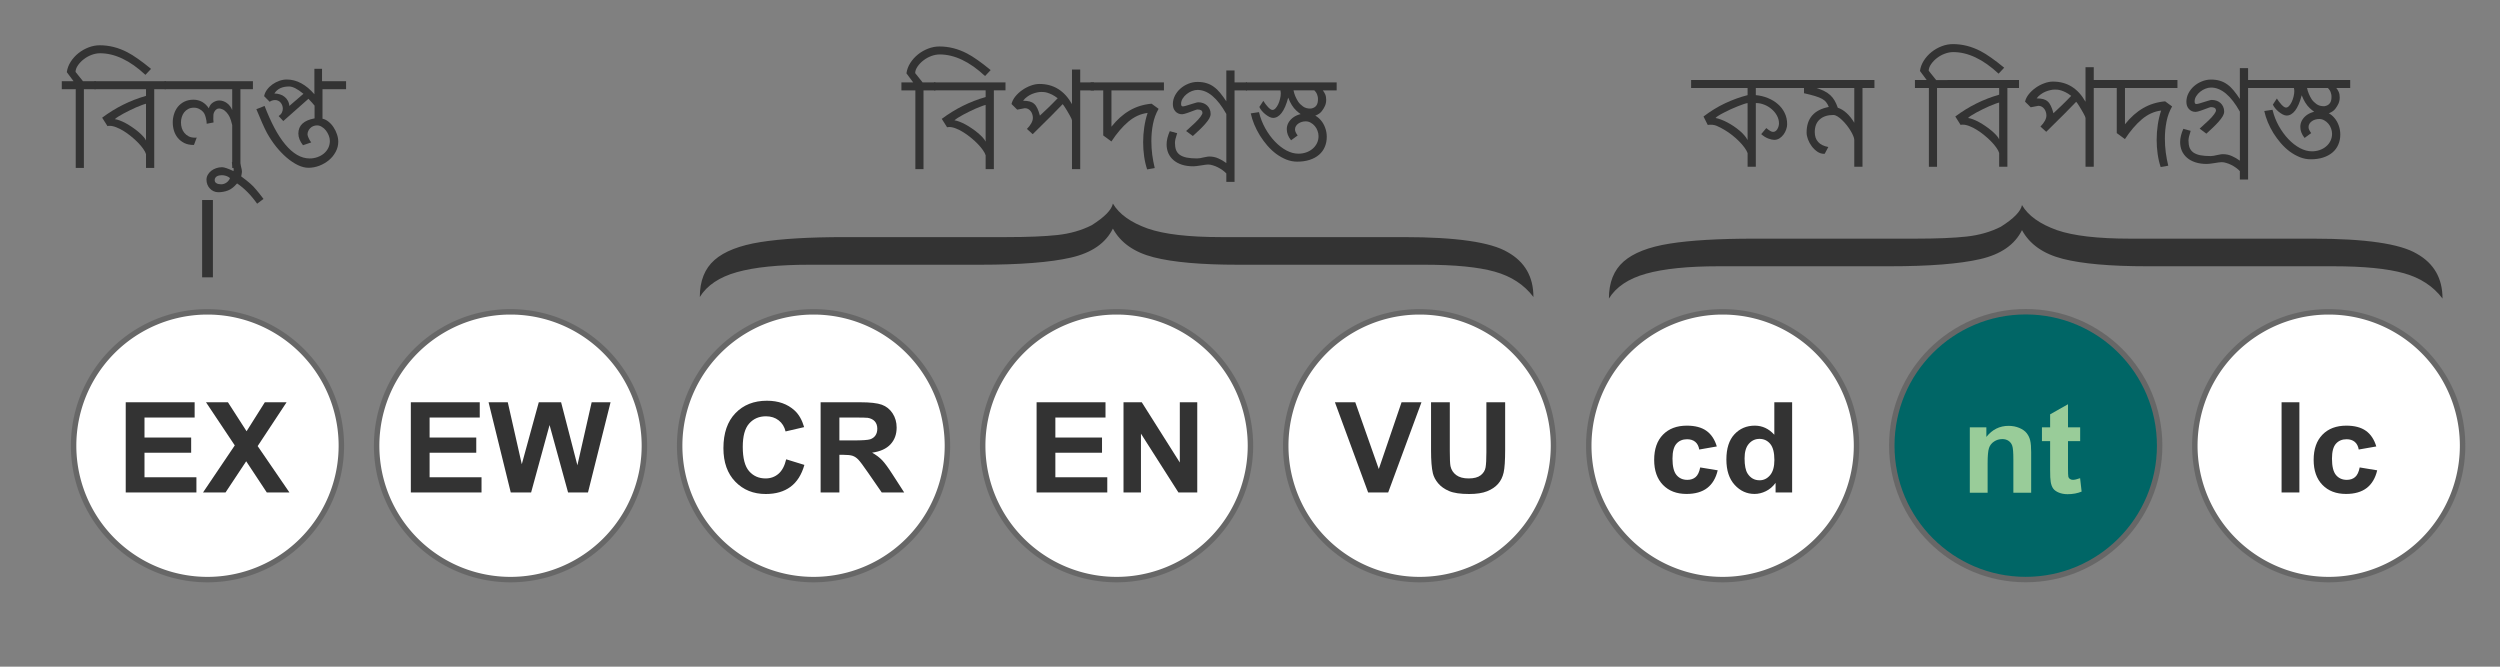
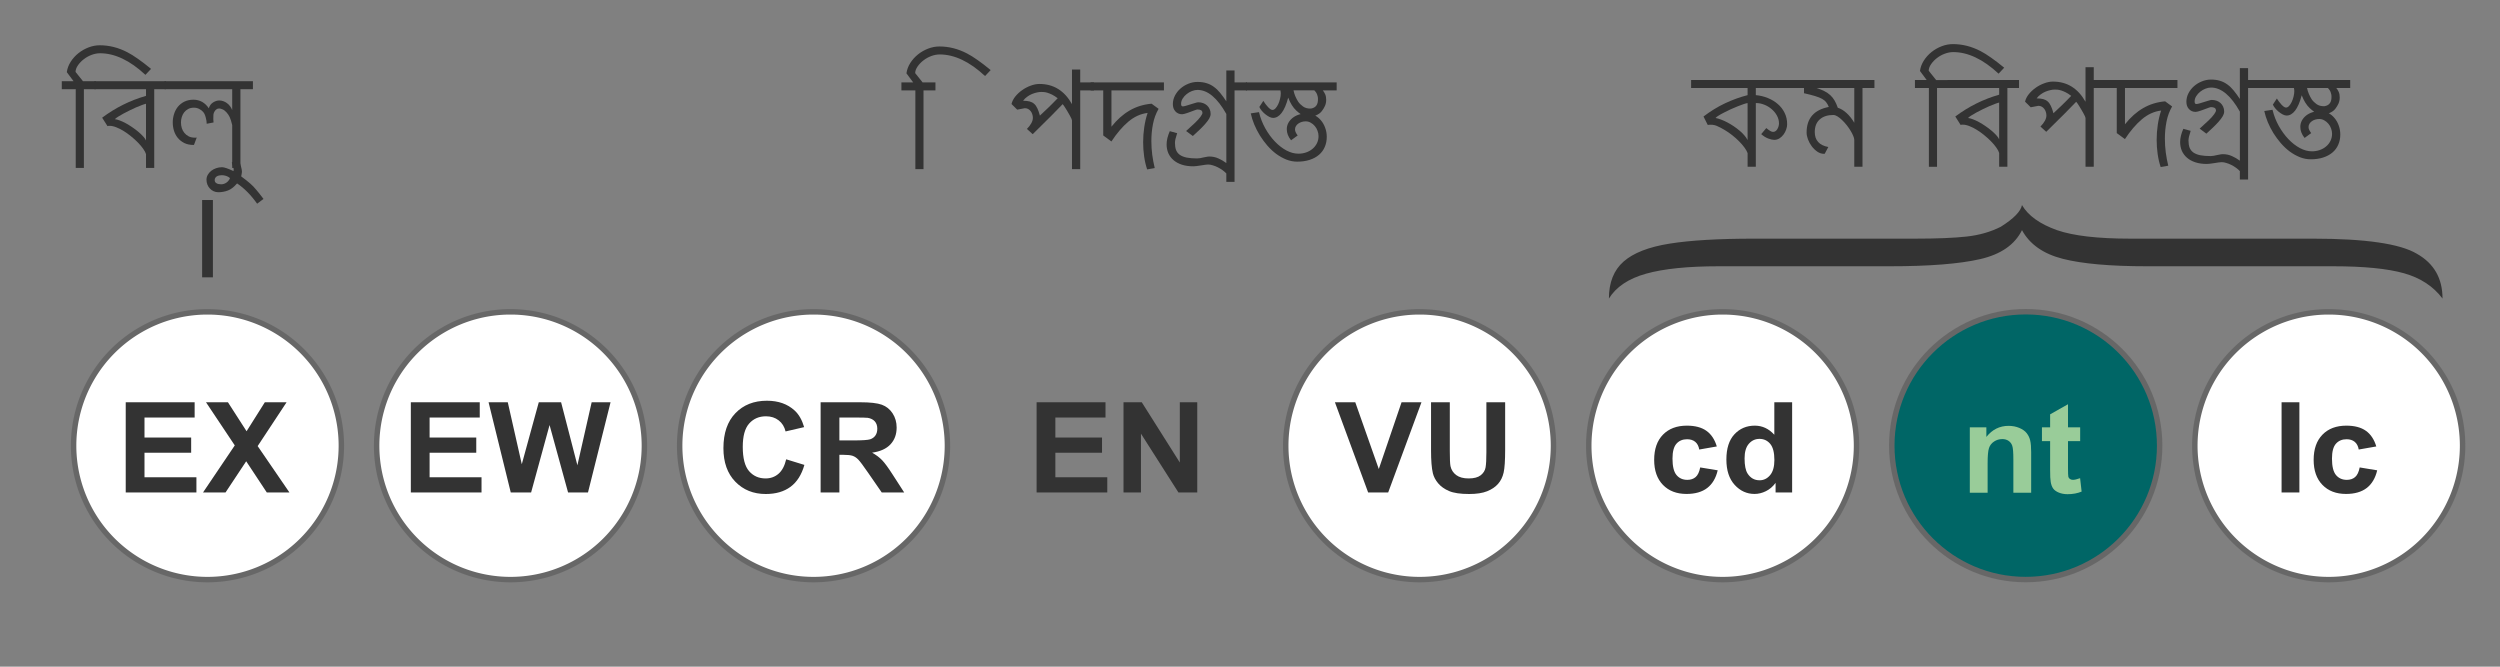
<svg xmlns="http://www.w3.org/2000/svg" xmlns:ns1="http://www.inkscape.org/namespaces/inkscape" xmlns:ns2="http://sodipodi.sourceforge.net/DTD/sodipodi-0.dtd" version="1.0" width="240" height="64" id="svg6218" ns1:version="0.91 r13725" ns2:docname="Status_iucn2.3_NT bn.svg">
  <rect width="100%" height="100%" fill="#808080" stroke="none" />
  <ns2:namedview pagecolor="#ffffff" bordercolor="#666666" borderopacity="1" objecttolerance="10" gridtolerance="10" guidetolerance="10" ns1:pageopacity="0" ns1:pageshadow="2" ns1:window-width="1600" ns1:window-height="837" id="namedview3563" showgrid="false" ns1:zoom="3.2426758" ns1:cx="120" ns1:cy="31.845806" ns1:window-x="-8" ns1:window-y="-8" ns1:window-maximized="1" ns1:current-layer="svg6218" />
  <defs id="defs6220" />
  <g id="layer1">
    <g transform="translate(-0.428,1.354)" id="g4888">
      <path d="M 26 -23.5 A 14 14 0 1 1  -2,-23.5 A 14 14 0 1 1  26 -23.5 z" transform="matrix(0.918,0,0,0.918,38.421,63.008)" style="color:black;fill:white;fill-opacity:1;fill-rule:nonzero;stroke:#676767;stroke-width:0.57;stroke-linecap:round;stroke-linejoin:miter;marker:none;marker-start:none;marker-mid:none;marker-end:none;stroke-miterlimit:4;stroke-dasharray:none;stroke-dashoffset:0;stroke-opacity:1;visibility:visible;display:inline;overflow:visible" id="path13406" />
      <path d="M 39.279,46.622 L 39.279,37.831 L 45.797,37.831 L 45.797,39.318 L 41.054,39.318 L 41.054,41.267 L 45.467,41.267 L 45.467,42.748 L 41.054,42.748 L 41.054,45.141 L 45.965,45.141 L 45.965,46.622 L 39.279,46.622 z M 48.73,46.622 L 46.631,37.831 L 48.448,37.831 L 49.773,43.87 L 51.38,37.831 L 53.491,37.831 L 55.032,43.972 L 56.382,37.831 L 58.169,37.831 L 56.034,46.622 L 54.151,46.622 L 52.4,40.05 L 50.655,46.622 L 48.73,46.622 z " transform="scale(1.015,0.985)" style="font-size:12.281px;font-style:normal;font-variant:normal;font-weight:bold;font-stretch:normal;text-align:center;line-height:125%;writing-mode:lr-tb;text-anchor:middle;fill:#333;fill-opacity:1;stroke:none;stroke-width:1px;stroke-linecap:butt;stroke-linejoin:miter;stroke-opacity:1;display:inline;font-family:FreeSans" id="text13438" />
      <path d="M 26 -23.5 A 14 14 0 1 1  -2,-23.5 A 14 14 0 1 1  26 -23.5 z" transform="matrix(0.918,0,0,0.918,125.695,63.008)" style="color:black;fill:white;fill-opacity:1;fill-rule:nonzero;stroke:#676767;stroke-width:0.57;stroke-linecap:round;stroke-linejoin:miter;marker:none;marker-start:none;marker-mid:none;marker-end:none;stroke-miterlimit:4;stroke-dasharray:none;stroke-dashoffset:0;stroke-opacity:1;visibility:visible;display:inline;overflow:visible" id="path13412" />
      <path d="M 129.822,46.622 L 126.68,37.831 L 128.605,37.831 L 130.83,44.338 L 132.983,37.831 L 134.866,37.831 L 131.717,46.622 L 129.822,46.622 z M 135.771,37.831 L 137.546,37.831 L 137.546,42.593 C 137.546,43.348 137.568,43.838 137.612,44.062 C 137.688,44.422 137.869,44.71 138.155,44.928 C 138.441,45.146 138.831,45.255 139.327,45.255 C 139.831,45.255 140.211,45.152 140.467,44.946 C 140.722,44.74 140.876,44.488 140.928,44.188 C 140.98,43.888 141.006,43.39 141.006,42.694 L 141.006,37.831 L 142.781,37.831 L 142.781,42.449 C 142.781,43.504 142.733,44.25 142.637,44.685 C 142.541,45.121 142.364,45.489 142.107,45.789 C 141.849,46.089 141.504,46.328 141.072,46.505 C 140.64,46.683 140.077,46.772 139.381,46.772 C 138.542,46.772 137.905,46.675 137.471,46.481 C 137.037,46.288 136.695,46.036 136.443,45.726 C 136.191,45.416 136.025,45.091 135.945,44.751 C 135.829,44.248 135.771,43.504 135.771,42.521 L 135.771,37.831 z " transform="scale(1.015,0.985)" style="font-size:12.281px;font-style:normal;font-variant:normal;font-weight:bold;font-stretch:normal;text-align:center;line-height:125%;writing-mode:lr-tb;text-anchor:middle;fill:#333;fill-opacity:1;stroke:none;stroke-width:1px;stroke-linecap:butt;stroke-linejoin:miter;stroke-opacity:1;display:inline;font-family:FreeSans" id="text13426" />
-       <path d="M 26 -23.5 A 14 14 0 1 1  -2,-23.5 A 14 14 0 1 1  26 -23.5 z" transform="matrix(0.918,0,0,0.918,96.603,63.008)" style="color:black;fill:white;fill-opacity:1;fill-rule:nonzero;stroke:#676767;stroke-width:0.57;stroke-linecap:round;stroke-linejoin:miter;marker:none;marker-start:none;marker-mid:none;marker-end:none;stroke-miterlimit:4;stroke-dasharray:none;stroke-dashoffset:0;stroke-opacity:1;visibility:visible;display:inline;overflow:visible" id="path13410" />
      <path d="M 98.464,46.622 L 98.464,37.831 L 104.982,37.831 L 104.982,39.318 L 100.239,39.318 L 100.239,41.267 L 104.652,41.267 L 104.652,42.748 L 100.239,42.748 L 100.239,45.141 L 105.15,45.141 L 105.15,46.622 L 98.464,46.622 z M 106.685,46.622 L 106.685,37.831 L 108.412,37.831 L 112.01,43.702 L 112.01,37.831 L 113.66,37.831 L 113.66,46.622 L 111.879,46.622 L 108.334,40.889 L 108.334,46.622 L 106.685,46.622 z " transform="scale(1.015,0.985)" style="font-size:12.281px;font-style:normal;font-variant:normal;font-weight:bold;font-stretch:normal;text-align:center;line-height:125%;writing-mode:lr-tb;text-anchor:middle;fill:#333;fill-opacity:1;stroke:none;stroke-width:1px;stroke-linecap:butt;stroke-linejoin:miter;stroke-opacity:1;display:inline;font-family:FreeSans" id="text13430" />
      <path d="M 26 -23.5 A 14 14 0 1 1  -2,-23.5 A 14 14 0 1 1  26 -23.5 z" transform="matrix(0.918,0,0,0.918,67.512,63.008)" style="color:black;fill:white;fill-opacity:1;fill-rule:nonzero;stroke:#676767;stroke-width:0.57;stroke-linecap:round;stroke-linejoin:miter;marker:none;marker-start:none;marker-mid:none;marker-end:none;stroke-miterlimit:4;stroke-dasharray:none;stroke-dashoffset:0;stroke-opacity:1;visibility:visible;display:inline;overflow:visible" id="path13408" />
      <path d="M 74.781,43.39 L 76.502,43.936 C 76.238,44.895 75.799,45.608 75.186,46.074 C 74.572,46.539 73.794,46.772 72.85,46.772 C 71.683,46.772 70.723,46.373 69.972,45.576 C 69.22,44.778 68.844,43.688 68.844,42.305 C 68.844,40.841 69.222,39.705 69.978,38.896 C 70.733,38.086 71.727,37.681 72.958,37.681 C 74.033,37.681 74.907,37.999 75.579,38.635 C 75.978,39.01 76.278,39.55 76.478,40.254 L 74.721,40.674 C 74.617,40.218 74.4,39.858 74.07,39.594 C 73.741,39.33 73.34,39.198 72.868,39.198 C 72.216,39.198 71.688,39.432 71.282,39.9 C 70.876,40.368 70.673,41.125 70.673,42.173 C 70.673,43.284 70.873,44.076 71.273,44.547 C 71.673,45.019 72.192,45.255 72.832,45.255 C 73.304,45.255 73.71,45.105 74.049,44.805 C 74.389,44.505 74.633,44.034 74.781,43.39 L 74.781,43.39 z M 78.037,46.622 L 78.037,37.831 L 81.773,37.831 C 82.713,37.831 83.395,37.91 83.821,38.068 C 84.247,38.226 84.588,38.507 84.844,38.91 C 85.1,39.314 85.227,39.776 85.227,40.296 C 85.227,40.955 85.034,41.5 84.646,41.93 C 84.258,42.36 83.678,42.631 82.907,42.742 C 83.29,42.966 83.607,43.212 83.857,43.48 C 84.107,43.748 84.444,44.224 84.868,44.907 L 85.941,46.622 L 83.818,46.622 L 82.535,44.709 C 82.079,44.026 81.767,43.595 81.599,43.417 C 81.431,43.239 81.254,43.117 81.066,43.051 C 80.878,42.985 80.58,42.952 80.172,42.952 L 79.812,42.952 L 79.812,46.622 L 78.037,46.622 z M 79.812,41.549 L 81.126,41.549 C 81.977,41.549 82.509,41.513 82.721,41.441 C 82.933,41.369 83.099,41.245 83.219,41.069 C 83.338,40.893 83.398,40.674 83.398,40.41 C 83.398,40.114 83.319,39.875 83.162,39.693 C 83.004,39.511 82.781,39.396 82.493,39.348 C 82.349,39.328 81.917,39.318 81.198,39.318 L 79.812,39.318 L 79.812,41.549 z " transform="scale(1.015,0.985)" style="font-size:12.281px;font-style:normal;font-variant:normal;font-weight:bold;font-stretch:normal;text-align:center;line-height:125%;writing-mode:lr-tb;text-anchor:middle;fill:#333;fill-opacity:1;stroke:none;stroke-width:1px;stroke-linecap:butt;stroke-linejoin:miter;stroke-opacity:1;display:inline;font-family:FreeSans" id="text13442" />
      <path d="M 26 -23.5 A 14 14 0 1 1  -2,-23.5 A 14 14 0 1 1  26 -23.5 z" transform="matrix(0.918,0,0,0.918,9.33,63.008)" style="color:black;fill:white;fill-opacity:1;fill-rule:nonzero;stroke:#676767;stroke-width:0.57;stroke-linecap:round;stroke-linejoin:miter;marker:none;marker-start:none;marker-mid:none;marker-end:none;stroke-miterlimit:4;stroke-dasharray:none;stroke-dashoffset:0;stroke-opacity:1;visibility:visible;display:inline;overflow:visible" id="path13404" />
      <path d="M 12.313,46.622 L 12.313,37.831 L 18.831,37.831 L 18.831,39.318 L 14.088,39.318 L 14.088,41.267 L 18.502,41.267 L 18.502,42.748 L 14.088,42.748 L 14.088,45.141 L 18.999,45.141 L 18.999,46.622 L 12.313,46.622 z M 19.623,46.622 L 22.627,42.035 L 19.905,37.831 L 21.98,37.831 L 23.743,40.656 L 25.47,37.831 L 27.527,37.831 L 24.792,42.101 L 27.797,46.622 L 25.656,46.622 L 23.707,43.582 L 21.752,46.622 L 19.623,46.622 z " transform="scale(1.015,0.985)" style="font-size:12.281px;font-style:normal;font-variant:normal;font-weight:bold;font-stretch:normal;text-align:center;line-height:125%;writing-mode:lr-tb;text-anchor:middle;fill:#333;fill-opacity:1;stroke:none;stroke-width:1px;stroke-linecap:butt;stroke-linejoin:miter;stroke-opacity:1;display:inline;font-family:FreeSans" id="text13434" />
      <g transform="scale(1.015,0.985)" style="font-style:normal;font-variant:normal;font-weight:normal;font-stretch:normal;font-size:11.221px;line-height:125%;font-family:'Siyam Rupali';-inkscape-font-specification:'Siyam Rupali, Normal';text-align:center;writing-mode:lr-tb;text-anchor:middle;display:inline;fill:#333333;fill-opacity:1;stroke:none;stroke-width:1px;stroke-linecap:butt;stroke-linejoin:miter;stroke-opacity:1" id="text8575">
        <path d="m 7.585,14.993 0,-7.676 -1.32,0 0,-0.778 1.112,0 L 6.741,5.657 Q 6.812,5.12 7.108,4.644 7.404,4.167 7.837,3.811 8.27,3.455 8.796,3.247 9.322,3.038 9.864,3.038 q 1.337,0 2.613,0.685 0.444,0.236 0.997,0.641 0.559,0.4 1.233,0.975 L 14.176,5.92 Q 13.069,4.857 11.995,4.337 10.927,3.816 9.891,3.816 q -0.394,0 -0.794,0.153 Q 8.702,4.118 8.368,4.381 8.034,4.638 7.798,4.983 7.568,5.329 7.568,5.635 l 0.701,0.904 1.216,0 0,0.778 -1.129,0 0,7.676 -0.773,0 z" style="" id="path3925" />
        <path d="m 14.231,8.736 q -0.159,0.038 -0.411,0.137 -0.252,0.093 -0.542,0.225 -0.285,0.126 -0.592,0.285 -0.307,0.153 -0.581,0.307 -0.274,0.153 -0.493,0.296 -0.219,0.142 -0.329,0.252 0.197,0.022 0.471,0.131 0.274,0.104 0.575,0.274 0.301,0.17 0.603,0.384 0.301,0.208 0.564,0.438 0.263,0.225 0.46,0.449 0.197,0.219 0.274,0.4 l 0,-3.578 z m 0.778,6.257 -0.778,0 0,-1.348 q -0.066,-0.23 -0.268,-0.52 -0.197,-0.29 -0.488,-0.597 -0.285,-0.307 -0.636,-0.597 -0.345,-0.296 -0.707,-0.526 -0.362,-0.236 -0.712,-0.373 -0.345,-0.142 -0.625,-0.142 -0.06,0 -0.115,0.005 -0.049,0.005 -0.093,0.022 l -0.504,-0.822 q 1.907,-1.468 4.148,-2.126 l 0,-0.652 -4.887,0 0,-0.778 6.766,0 0,0.778 -1.101,0 0,7.676 z" style="" id="path3927" />
        <path d="m 18.729,12.752 q -0.504,0 -0.877,-0.186 -0.367,-0.192 -0.614,-0.499 -0.241,-0.307 -0.362,-0.701 -0.115,-0.394 -0.115,-0.811 0,-0.416 0.121,-0.811 0.121,-0.4 0.362,-0.712 0.247,-0.312 0.614,-0.499 0.373,-0.192 0.871,-0.192 0.909,0.016 1.441,0.838 0.115,-0.384 0.405,-0.57 0.296,-0.192 0.581,-0.192 0.192,0 0.378,0.066 0.192,0.066 0.351,0.192 0.164,0.121 0.29,0.296 0.131,0.17 0.208,0.384 l 0,-2.038 -6.394,0 0,-0.778 8.355,0 0,0.778 -1.183,0 0,7.676 -0.778,0 0,-4.18 q -0.121,-0.526 -0.241,-0.783 -0.121,-0.258 -0.312,-0.471 -0.192,-0.214 -0.384,-0.285 -0.192,-0.077 -0.296,-0.077 -0.153,0 -0.263,0.088 -0.104,0.082 -0.181,0.214 -0.077,0.131 -0.099,0.296 -0.016,0.164 -0.011,0.438 0.005,0.268 0.022,0.329 l -0.647,0.126 q 0,-0.268 -0.093,-0.619 -0.088,-0.356 -0.247,-0.537 -0.159,-0.186 -0.384,-0.296 -0.219,-0.115 -0.482,-0.115 -0.312,0 -0.542,0.126 -0.23,0.126 -0.384,0.329 -0.148,0.197 -0.225,0.455 -0.077,0.258 -0.077,0.526 0,0.279 0.077,0.548 0.082,0.268 0.247,0.477 0.164,0.203 0.405,0.334 0.247,0.126 0.57,0.126 0.044,0 0.099,0 0.049,0 0.093,-0.011 l -0.263,0.723 -0.038,0 z" style="" id="path3929" />
        <path d="m 21.342,16.588 q 0.131,0 0.263,-0.044 0.126,-0.044 0.241,-0.126 0.11,-0.082 0.197,-0.197 0.088,-0.11 0.131,-0.241 -0.17,-0.148 -0.373,-0.214 -0.203,-0.066 -0.394,-0.066 -0.11,0 -0.23,0.022 -0.126,0.022 -0.225,0.077 -0.099,0.055 -0.159,0.148 -0.066,0.093 -0.066,0.23 0,0.208 0.17,0.307 0.164,0.104 0.444,0.104 z m 1.644,-2.504 q 0.153,0.466 0.236,0.789 0.082,0.318 0.082,0.488 0,0.033 -0.016,0.148 -0.016,0.115 -0.055,0.307 0.274,0.214 0.482,0.378 0.203,0.17 0.367,0.312 0.159,0.148 0.296,0.29 0.131,0.148 0.274,0.318 0.142,0.17 0.307,0.384 0.164,0.219 0.384,0.515 l -0.603,0.466 q -0.871,-1.271 -1.896,-1.978 -0.433,0.526 -0.866,0.69 -0.438,0.17 -0.904,0.17 -0.241,0 -0.449,-0.099 -0.208,-0.099 -0.356,-0.268 -0.153,-0.164 -0.236,-0.389 -0.082,-0.219 -0.082,-0.471 0,-0.252 0.126,-0.477 0.121,-0.219 0.323,-0.384 0.203,-0.164 0.471,-0.258 0.263,-0.093 0.553,-0.093 0.148,0 0.416,0.093 0.268,0.093 0.668,0.285 l 0.016,-0.148 q 0,-0.203 -0.181,-0.679 l 0.641,-0.389 z" style="" id="path3931" />
-         <path d="M 29.122,7.767 Q 28.279,7.054 27.764,7.054 q -0.981,0 -1.392,0.685 0.274,0 0.52,0.082 0.252,0.077 0.438,0.236 0.192,0.153 0.312,0.378 0.126,0.225 0.148,0.515 0.323,-0.279 0.647,-0.575 0.329,-0.296 0.685,-0.608 z m 1.803,2.427 q 0.29,0.06 0.559,0.285 0.274,0.219 0.477,0.537 0.208,0.318 0.329,0.69 0.126,0.373 0.126,0.729 0,0.526 -0.247,0.992 -0.241,0.466 -0.641,0.811 -0.4,0.34 -0.909,0.542 -0.504,0.197 -1.025,0.197 -0.471,0 -1.003,-0.263 Q 28.065,14.451 27.544,13.996 27.024,13.536 26.536,12.917 26.054,12.292 25.665,11.569 25.468,11.185 25.221,10.61 24.975,10.029 24.668,9.268 l 0.778,-0.318 q 0.444,1.189 0.931,2.142 0.488,0.948 1.025,1.611 0.537,0.663 1.112,1.014 0.581,0.351 1.2,0.351 0.378,0 0.723,-0.126 0.351,-0.126 0.614,-0.351 0.263,-0.225 0.416,-0.537 0.153,-0.318 0.153,-0.696 0,-0.258 -0.104,-0.526 -0.104,-0.268 -0.268,-0.488 -0.164,-0.219 -0.389,-0.356 -0.219,-0.142 -0.449,-0.142 -0.186,0 -0.356,0.071 -0.164,0.066 -0.285,0.192 -0.121,0.121 -0.192,0.285 -0.071,0.159 -0.071,0.345 0,0.06 0.033,0.159 0.033,0.093 0.082,0.203 0.049,0.11 0.11,0.219 0.066,0.11 0.126,0.186 l -0.778,0.274 q -0.438,-0.57 -0.438,-1.14 0,-1.189 1.534,-1.479 l 0,-1.238 Q 30.004,8.693 29.593,8.254 l -2.378,2.17 -0.438,-0.488 q 0.208,-0.142 0.301,-0.329 0.093,-0.192 0.093,-0.4 0,-0.159 -0.055,-0.307 -0.049,-0.148 -0.148,-0.268 -0.093,-0.121 -0.23,-0.186 -0.131,-0.071 -0.296,-0.071 -0.115,0 -0.247,0.038 -0.131,0.033 -0.268,0.131 L 25.402,7.997 q 0.066,-0.34 0.279,-0.636 0.214,-0.296 0.515,-0.515 0.301,-0.219 0.652,-0.345 0.351,-0.126 0.696,-0.126 1.403,0 2.613,1.435 l 0,-2.482 0.723,0 0,1.211 2.274,0 0,0.778 -2.23,0 0,2.876 z" style="" id="path3933" />
      </g>
-       <path d="M 78.149,24.06 C 75.196,24.06 72.873,24.296 71.182,24.769 C 69.491,25.241 68.3,26.038 67.61,27.158 C 67.61,25.617 68.08,24.432 69.021,23.605 C 69.962,22.778 71.432,22.205 73.433,21.886 C 75.434,21.567 78.125,21.408 81.507,21.408 L 97.013,21.408 C 99.085,21.408 100.728,21.341 101.943,21.208 C 103.158,21.074 104.253,20.761 105.23,20.267 C 106.468,19.486 107.147,18.793 107.266,18.186 C 107.862,19.204 108.981,20.005 110.624,20.591 C 112.196,21.136 114.542,21.408 117.663,21.408 L 135.204,21.408 C 140.23,21.408 143.552,21.891 145.172,22.857 C 146.815,23.782 147.637,25.216 147.637,27.158 C 146.756,25.987 145.523,25.177 143.939,24.73 C 142.355,24.283 140.087,24.06 137.133,24.06 L 119.27,24.06 C 115.745,24.06 113.048,23.821 111.178,23.343 C 109.308,22.865 108.004,21.948 107.266,20.591 C 106.575,21.989 105.236,22.916 103.247,23.374 C 101.258,23.831 98.358,24.06 94.547,24.06 L 78.149,24.06 z " style="font-size:110.845px;font-style:normal;font-weight:normal;fill:#333;fill-opacity:1;stroke:none;stroke-width:1px;stroke-linecap:butt;stroke-linejoin:miter;stroke-opacity:1;display:inline;font-family:Bitstream Vera Sans" id="JasmineUPC_bracket" />
      <g transform="scale(1.015,0.985)" style="font-style:normal;font-variant:normal;font-weight:normal;font-stretch:normal;font-size:11.221px;line-height:125%;font-family:'Siyam Rupali';-inkscape-font-specification:'Siyam Rupali, Normal';text-align:center;writing-mode:lr-tb;text-anchor:middle;display:inline;fill:#333333;fill-opacity:1;stroke:none;stroke-width:1px;stroke-linecap:butt;stroke-linejoin:miter;stroke-opacity:1" id="text2194">
        <path d="m 86.998,15.109 0,-7.676 -1.32,0 0,-0.778 1.112,0 -0.636,-0.882 q 0.071,-0.537 0.367,-1.014 0.296,-0.477 0.729,-0.833 0.433,-0.356 0.959,-0.564 0.526,-0.208 1.068,-0.208 1.337,0 2.613,0.685 0.444,0.236 0.997,0.641 0.559,0.4 1.233,0.975 L 93.589,6.036 Q 92.482,4.973 91.408,4.452 90.34,3.932 89.304,3.932 q -0.394,0 -0.794,0.153 -0.394,0.148 -0.729,0.411 -0.334,0.258 -0.57,0.603 -0.23,0.345 -0.23,0.652 l 0.701,0.904 1.216,0 0,0.778 -1.129,0 0,7.676 -0.773,0 z" style="" id="path3912" />
-         <path d="m 93.644,8.852 q -0.159,0.038 -0.411,0.137 -0.252,0.093 -0.542,0.225 -0.285,0.126 -0.592,0.285 -0.307,0.153 -0.581,0.307 -0.274,0.153 -0.493,0.296 -0.219,0.142 -0.329,0.252 0.197,0.022 0.471,0.131 0.274,0.104 0.575,0.274 0.301,0.17 0.603,0.384 0.301,0.208 0.564,0.438 0.263,0.225 0.46,0.449 0.197,0.219 0.274,0.4 l 0,-3.578 z m 0.778,6.257 -0.778,0 0,-1.348 Q 93.578,13.531 93.375,13.24 93.178,12.95 92.888,12.643 92.603,12.336 92.252,12.046 91.907,11.75 91.545,11.52 91.184,11.284 90.833,11.147 90.488,11.005 90.208,11.005 q -0.06,0 -0.115,0.005 -0.049,0.005 -0.093,0.022 l -0.504,-0.822 q 1.907,-1.468 4.148,-2.126 l 0,-0.652 -4.887,0 0,-0.778 6.766,0 0,0.778 -1.101,0 0,7.676 z" style="" id="path3914" />
        <path d="M 100.459,8.2 Q 100.169,7.97 99.928,7.849 99.687,7.729 99.495,7.668 q -0.192,-0.06 -0.34,-0.071 -0.148,-0.011 -0.258,-0.011 -0.17,0 -0.394,0.049 -0.225,0.049 -0.466,0.148 -0.236,0.099 -0.46,0.268 -0.225,0.164 -0.389,0.394 0.356,0 0.608,0.066 0.252,0.066 0.433,0.23 0.181,0.159 0.307,0.444 0.131,0.279 0.241,0.707 0.356,-0.334 0.773,-0.751 0.422,-0.416 0.909,-0.942 z m 2.131,-2.794 0,1.249 1.298,0 0,0.778 -1.298,0 0,7.676 -0.778,0 0,-4.756 q 0,-0.044 -0.055,-0.17 -0.055,-0.131 -0.148,-0.296 -0.088,-0.17 -0.197,-0.356 -0.104,-0.186 -0.203,-0.345 -0.093,-0.159 -0.17,-0.268 -0.077,-0.11 -0.11,-0.142 -0.411,0.444 -1.118,1.178 -0.701,0.734 -1.715,1.748 l -0.548,-0.51 q 0.564,-0.592 0.564,-1.085 0,-0.175 -0.055,-0.345 -0.049,-0.17 -0.153,-0.301 -0.099,-0.137 -0.241,-0.214 -0.137,-0.077 -0.312,-0.077 -0.033,0 -0.723,0.142 l -0.537,-0.548 q 0.082,-0.373 0.351,-0.723 0.274,-0.351 0.647,-0.625 0.373,-0.274 0.805,-0.438 0.433,-0.17 0.838,-0.17 2.005,0 3.079,1.967 l 0,-3.37 0.778,0 z" style="" id="path3916" />
        <path d="m 105.544,7.433 0,3.539 q 0.778,-1.014 1.709,-1.572 0.937,-0.564 2.087,-0.668 l 0.663,0.499 q -0.378,0.674 -0.531,1.479 -0.153,0.805 -0.153,1.655 0,0.674 0.082,1.342 0.088,0.668 0.236,1.298 l -0.718,0.131 q -0.192,-0.597 -0.285,-1.271 -0.093,-0.679 -0.093,-1.375 0,-0.74 0.104,-1.463 0.104,-0.729 0.318,-1.397 -0.992,0.126 -1.83,0.86 -0.833,0.729 -1.594,1.923 l -0.773,-0.586 0,-4.394 -1.194,0 0,-0.778 6.936,0 0,0.778 -4.964,0 z" style="" id="path3918" />
        <path d="m 114.688,14.659 q -0.093,0 -0.285,0.027 -0.192,0.027 -0.411,0.066 -0.214,0.033 -0.416,0.06 -0.197,0.022 -0.285,0.022 -0.619,0 -1.09,-0.159 -0.466,-0.159 -0.789,-0.444 -0.318,-0.285 -0.488,-0.674 -0.164,-0.394 -0.164,-0.86 0,-0.296 0.077,-0.619 0.077,-0.323 0.225,-0.668 l 0.696,0.197 q -0.104,0.323 -0.159,0.559 -0.049,0.236 -0.049,0.384 0,0.405 0.104,0.696 0.11,0.285 0.356,0.471 0.252,0.181 0.652,0.268 0.405,0.082 0.992,0.082 0.126,0 0.274,-0.027 0.148,-0.033 0.296,-0.066 0.153,-0.033 0.301,-0.06 0.148,-0.033 0.279,-0.033 0.444,0 0.844,0.181 0.4,0.181 0.762,0.455 l 0,-4.783 q -1.277,-2.345 -2.728,-2.345 -0.252,0 -0.526,0.11 -0.274,0.11 -0.504,0.301 -0.225,0.186 -0.373,0.433 -0.148,0.241 -0.148,0.515 0,0.247 0.159,0.247 0.099,0 0.301,-0.06 0.208,-0.066 0.433,-0.137 0.23,-0.077 0.433,-0.137 0.203,-0.066 0.29,-0.066 0.247,0 0.46,0.077 0.214,0.077 0.373,0.225 0.159,0.148 0.252,0.362 0.093,0.208 0.093,0.477 0,0.203 -0.137,0.449 -0.137,0.241 -0.373,0.515 -0.23,0.274 -0.537,0.575 -0.301,0.301 -0.636,0.608 l -0.636,-0.488 0.855,-0.811 q 0.351,-0.351 0.515,-0.592 0.164,-0.247 0.175,-0.334 0,-0.208 -0.126,-0.285 -0.121,-0.077 -0.362,-0.077 -0.027,0 -0.126,0.033 -0.099,0.033 -0.236,0.088 -0.137,0.049 -0.301,0.115 -0.159,0.06 -0.312,0.115 -0.148,0.049 -0.268,0.082 -0.121,0.033 -0.192,0.033 -0.203,0 -0.367,-0.077 -0.164,-0.077 -0.279,-0.214 -0.115,-0.137 -0.175,-0.312 -0.055,-0.181 -0.055,-0.384 0,-0.427 0.192,-0.822 0.197,-0.394 0.52,-0.69 0.323,-0.296 0.745,-0.471 0.422,-0.181 0.871,-0.181 0.488,0 0.855,0.121 0.373,0.115 0.685,0.351 0.318,0.23 0.603,0.592 0.285,0.356 0.586,0.827 l 0,-3.008 0.778,0 0,1.162 1.178,0 0,0.778 -1.178,0 0,8.92 -0.778,0 0,-0.822 q -0.153,-0.17 -0.367,-0.329 -0.208,-0.153 -0.444,-0.274 -0.23,-0.121 -0.471,-0.192 -0.236,-0.077 -0.438,-0.077 z" style="" id="path3920" />
        <path d="m 125.076,8.216 q 0,-0.126 -0.071,-0.351 -0.071,-0.23 -0.274,-0.433 l -1.967,0 q 0.055,0.296 0.175,0.586 0.121,0.285 0.268,0.52 0.153,0.236 0.449,0.46 0.301,0.225 0.751,0.208 0.712,-0.11 0.668,-0.992 z m 0.778,0.137 q 0,0.323 -0.115,0.592 -0.115,0.268 -0.307,0.52 -0.186,0.247 -0.537,0.4 -0.345,0.153 -0.844,0.115 -0.362,-0.055 -0.586,-0.214 -0.225,-0.159 -0.449,-0.373 -0.225,-0.219 -0.422,-0.542 -0.192,-0.323 -0.334,-0.712 -0.258,1.008 -0.625,1.496 -0.362,0.482 -0.805,0.482 -0.159,0 -0.362,-0.104 -0.197,-0.11 -0.389,-0.268 -0.186,-0.159 -0.334,-0.345 -0.148,-0.192 -0.214,-0.351 l 0.378,-0.592 q 0.088,0.148 0.203,0.307 0.115,0.153 0.23,0.285 0.115,0.126 0.225,0.208 0.115,0.082 0.208,0.082 0.148,0 0.285,-0.153 0.142,-0.159 0.252,-0.394 0.11,-0.241 0.175,-0.52 0.071,-0.285 0.071,-0.537 0,-0.082 -0.011,-0.148 -0.005,-0.071 -0.022,-0.153 l -3.265,0 0,-0.778 8.585,0 0,0.778 -1.315,0 q 0.126,0.148 0.225,0.373 0.099,0.219 0.099,0.548 z m 0.055,3.605 q 0,0.548 -0.192,0.997 -0.186,0.444 -0.548,0.762 -0.356,0.312 -0.877,0.488 -0.52,0.175 -1.178,0.175 -0.526,0 -1.025,-0.203 -0.499,-0.208 -0.953,-0.548 -0.449,-0.345 -0.844,-0.811 -0.389,-0.466 -0.707,-0.986 -0.312,-0.526 -0.537,-1.079 -0.219,-0.553 -0.329,-1.079 l 0.778,-0.121 q 0.197,0.844 0.597,1.583 0.405,0.74 0.915,1.288 0.51,0.548 1.085,0.866 0.575,0.312 1.129,0.312 0.384,0 0.729,-0.121 0.351,-0.126 0.608,-0.351 0.263,-0.225 0.416,-0.542 0.153,-0.318 0.153,-0.701 0,-0.252 -0.093,-0.51 -0.088,-0.263 -0.258,-0.466 -0.164,-0.203 -0.389,-0.329 -0.219,-0.131 -0.471,-0.131 -0.192,0 -0.373,0.055 -0.181,0.055 -0.323,0.159 -0.142,0.099 -0.23,0.247 -0.088,0.148 -0.088,0.323 0,0.148 0.071,0.296 0.071,0.148 0.181,0.296 l -0.625,0.471 q -0.405,-0.515 -0.405,-1.079 0,-0.323 0.142,-0.603 0.148,-0.285 0.4,-0.493 0.258,-0.214 0.603,-0.329 0.351,-0.121 0.751,-0.121 0.4,0 0.74,0.186 0.345,0.186 0.597,0.499 0.258,0.312 0.4,0.729 0.148,0.416 0.148,0.871 z" style="" id="path3922" />
      </g>
      <path d="M 20.35,17.847 L 20.35,25.271" style="fill:#333;fill-rule:evenodd;stroke:#333;stroke-width:1.034px;stroke-linecap:butt;stroke-linejoin:miter;stroke-opacity:1;display:inline" id="path1917" />
      <path d="M 26 -23.5 A 14 14 0 1 1  -2,-23.5 A 14 14 0 1 1  26 -23.5 z" transform="matrix(0.918,0,0,0.918,154.786,63.008)" style="color:black;fill:white;fill-opacity:1;fill-rule:nonzero;stroke:#676767;stroke-width:0.57;stroke-linecap:round;stroke-linejoin:miter;marker:none;marker-start:none;marker-mid:none;marker-end:none;stroke-miterlimit:4;stroke-dasharray:none;stroke-dashoffset:0;stroke-opacity:1;visibility:visible;display:inline;overflow:visible" id="path2476" />
      <path d="M 162.8,42.137 L 161.139,42.437 C 161.083,42.105 160.956,41.855 160.758,41.687 C 160.56,41.519 160.303,41.435 159.987,41.435 C 159.567,41.435 159.233,41.58 158.983,41.87 C 158.733,42.16 158.608,42.644 158.608,43.324 C 158.608,44.08 158.735,44.613 158.989,44.925 C 159.243,45.237 159.583,45.393 160.011,45.393 C 160.331,45.393 160.593,45.302 160.797,45.12 C 161.001,44.938 161.145,44.625 161.229,44.182 L 162.884,44.463 C 162.712,45.223 162.382,45.797 161.894,46.185 C 161.407,46.572 160.753,46.766 159.933,46.766 C 159.002,46.766 158.259,46.472 157.706,45.885 C 157.152,45.297 156.875,44.483 156.875,43.444 C 156.875,42.393 157.153,41.574 157.708,40.988 C 158.264,40.403 159.016,40.11 159.963,40.11 C 160.739,40.11 161.356,40.277 161.813,40.611 C 162.271,40.944 162.6,41.453 162.8,42.137 L 162.8,42.137 z M 169.924,46.622 L 168.359,46.622 L 168.359,45.687 C 168.099,46.051 167.792,46.321 167.438,46.499 C 167.084,46.677 166.728,46.766 166.368,46.766 C 165.636,46.766 165.01,46.471 164.488,45.882 C 163.966,45.292 163.705,44.469 163.705,43.414 C 163.705,42.335 163.959,41.514 164.467,40.952 C 164.975,40.391 165.616,40.11 166.392,40.11 C 167.103,40.11 167.719,40.406 168.239,40.997 L 168.239,37.831 L 169.924,37.831 L 169.924,46.622 z M 165.426,43.3 C 165.426,43.98 165.52,44.471 165.708,44.775 C 165.98,45.215 166.36,45.435 166.848,45.435 C 167.235,45.435 167.565,45.27 167.837,44.94 C 168.109,44.61 168.245,44.118 168.245,43.462 C 168.245,42.73 168.113,42.204 167.849,41.882 C 167.585,41.56 167.247,41.399 166.836,41.399 C 166.436,41.399 166.101,41.558 165.831,41.876 C 165.561,42.194 165.426,42.668 165.426,43.3 L 165.426,43.3 z " transform="scale(1.015,0.985)" style="font-size:12.281px;font-style:normal;font-variant:normal;font-weight:bold;font-stretch:normal;text-align:center;line-height:125%;writing-mode:lr-tb;text-anchor:middle;fill:#333;fill-opacity:1;stroke:none;stroke-width:1px;stroke-linecap:butt;stroke-linejoin:miter;stroke-opacity:1;display:inline;font-family:FreeSans" id="text2478" />
      <path d="M 26 -23.5 A 14 14 0 1 1  -2,-23.5 A 14 14 0 1 1  26 -23.5 z" transform="matrix(0.918,0,0,0.918,212.968,63.008)" style="color:black;fill:white;fill-opacity:1;fill-rule:nonzero;stroke:#676767;stroke-width:0.57;stroke-linecap:round;stroke-linejoin:miter;marker:none;marker-start:none;marker-mid:none;marker-end:none;stroke-miterlimit:4;stroke-dasharray:none;stroke-dashoffset:0;stroke-opacity:1;visibility:visible;display:inline;overflow:visible" id="path2072" />
      <path d="M 216.216,46.622 L 216.216,37.831 L 217.901,37.831 L 217.901,46.622 L 216.216,46.622 z M 225.175,42.137 L 223.514,42.437 C 223.458,42.105 223.331,41.855 223.133,41.687 C 222.935,41.519 222.678,41.435 222.363,41.435 C 221.943,41.435 221.608,41.58 221.358,41.87 C 221.108,42.16 220.983,42.644 220.983,43.324 C 220.983,44.08 221.11,44.613 221.364,44.925 C 221.618,45.237 221.959,45.393 222.387,45.393 C 222.706,45.393 222.968,45.302 223.172,45.12 C 223.376,44.938 223.52,44.625 223.604,44.182 L 225.259,44.464 C 225.087,45.223 224.757,45.797 224.27,46.185 C 223.782,46.572 223.128,46.766 222.309,46.766 C 221.377,46.766 220.634,46.472 220.081,45.885 C 219.527,45.297 219.25,44.484 219.25,43.444 C 219.25,42.393 219.528,41.574 220.084,40.988 C 220.639,40.403 221.391,40.11 222.339,40.11 C 223.114,40.11 223.731,40.277 224.189,40.611 C 224.646,40.944 224.975,41.453 225.175,42.137 L 225.175,42.137 z " transform="scale(1.015,0.985)" style="font-size:12.281px;font-style:normal;font-variant:normal;font-weight:bold;font-stretch:normal;text-align:center;line-height:125%;writing-mode:lr-tb;text-anchor:middle;fill:#333;fill-opacity:1;stroke:none;stroke-width:1px;stroke-linecap:butt;stroke-linejoin:miter;stroke-opacity:1;display:inline;font-family:FreeSans" id="text3021" />
      <g transform="scale(1.015,0.985)" style="font-style:normal;font-variant:normal;font-weight:normal;font-stretch:normal;font-size:11.221px;line-height:125%;font-family:'Siyam Rupali';-inkscape-font-specification:'Siyam Rupali, Normal';text-align:center;writing-mode:lr-tb;text-anchor:middle;display:inline;fill:#333333;fill-opacity:1;stroke:none;stroke-width:1px;stroke-linecap:butt;stroke-linejoin:miter;stroke-opacity:1" id="text2500">
        <path d="m 165.71,8.67 q -0.126,0.016 -0.378,0.104 -0.247,0.082 -0.559,0.214 -0.312,0.126 -0.652,0.285 -0.334,0.159 -0.63,0.318 -0.296,0.153 -0.515,0.296 -0.214,0.137 -0.296,0.236 0.252,0.049 0.542,0.164 0.29,0.115 0.592,0.279 0.301,0.164 0.592,0.367 0.29,0.203 0.548,0.427 0.258,0.219 0.449,0.455 0.197,0.23 0.307,0.46 l 0,-3.605 z m 0.778,-0.773 q 0.592,0.055 1.129,0.279 0.537,0.219 0.948,0.586 0.411,0.362 0.646,0.86 0.241,0.493 0.241,1.107 0,0.252 -0.093,0.52 -0.088,0.268 -0.252,0.493 -0.164,0.225 -0.389,0.373 -0.225,0.142 -0.493,0.142 -0.214,0 -0.559,-0.131 -0.34,-0.131 -0.668,-0.427 l 0.482,-0.592 q 0.422,0.373 0.636,0.373 0.131,0 0.241,-0.077 0.11,-0.082 0.175,-0.208 0.071,-0.126 0.11,-0.268 0.038,-0.148 0.038,-0.274 0,-0.405 -0.197,-0.767 -0.192,-0.362 -0.504,-0.63 -0.307,-0.274 -0.69,-0.427 -0.384,-0.159 -0.762,-0.159 l -0.038,0 0,6.208 -0.778,0 0,-1.331 q -0.088,-0.252 -0.301,-0.548 -0.214,-0.301 -0.51,-0.608 -0.296,-0.307 -0.652,-0.597 -0.356,-0.29 -0.723,-0.51 -0.362,-0.225 -0.729,-0.389 -0.362,-0.164 -0.855,-0.093 l -0.4,-0.822 q 0.997,-0.783 2.049,-1.293 1.057,-0.51 2.12,-0.789 l 0,-0.696 -5.342,0 0,-0.778 9.78,0 0,0.778 -3.66,0 0,0.696 z" style="" id="path3895" />
        <path d="m 174.24,9.125 q 0.444,0.148 0.833,0.52 0.394,0.367 0.729,0.942 l 0,-3.386 -3.572,0 q 0.438,0.148 0.751,0.312 0.312,0.159 0.548,0.384 0.236,0.219 0.405,0.52 0.17,0.296 0.307,0.707 z m 2.339,-1.923 0,7.676 -0.778,0 0,-2.619 q 0,-0.153 -0.099,-0.394 -0.093,-0.241 -0.258,-0.51 -0.159,-0.274 -0.367,-0.542 -0.208,-0.268 -0.433,-0.488 -0.219,-0.219 -0.433,-0.356 -0.214,-0.137 -0.394,-0.137 -0.811,0 -1.282,0.433 -0.471,0.427 -0.471,1.233 0,1.205 1.282,1.457 l -0.345,0.663 -0.06,0 q -0.334,0 -0.63,-0.208 -0.296,-0.208 -0.526,-0.52 -0.23,-0.312 -0.362,-0.674 -0.131,-0.362 -0.131,-0.674 0,-2.071 2.098,-2.493 -0.099,-0.263 -0.241,-0.449 -0.137,-0.192 -0.394,-0.34 -0.258,-0.148 -0.668,-0.274 -0.411,-0.131 -1.041,-0.274 l 0,-0.51 -0.997,0 0,-0.778 7.659,0 0,0.778 -1.129,0 z" style="" id="path3897" />
        <path d="m 182.858,14.878 0,-7.676 -1.32,0 0,-0.778 1.112,0 -0.636,-0.882 q 0.071,-0.537 0.367,-1.014 0.296,-0.477 0.729,-0.833 0.433,-0.356 0.959,-0.564 0.526,-0.208 1.068,-0.208 1.337,0 2.613,0.685 0.444,0.236 0.997,0.641 0.559,0.4 1.233,0.975 l -0.531,0.581 q -1.107,-1.063 -2.181,-1.583 -1.068,-0.52 -2.104,-0.52 -0.394,0 -0.794,0.153 -0.394,0.148 -0.729,0.411 -0.334,0.258 -0.57,0.603 -0.23,0.345 -0.23,0.652 l 0.701,0.904 1.216,0 0,0.778 -1.129,0 0,7.676 -0.773,0 z" style="" id="path3899" />
        <path d="m 189.504,8.621 q -0.159,0.038 -0.411,0.137 -0.252,0.093 -0.542,0.225 -0.285,0.126 -0.592,0.285 -0.307,0.153 -0.581,0.307 -0.274,0.153 -0.493,0.296 -0.219,0.142 -0.329,0.252 0.197,0.022 0.471,0.131 0.274,0.104 0.575,0.274 0.301,0.17 0.603,0.384 0.301,0.208 0.564,0.438 0.263,0.225 0.46,0.449 0.197,0.219 0.274,0.4 l 0,-3.578 z m 0.778,6.257 -0.778,0 0,-1.348 q -0.066,-0.23 -0.268,-0.52 -0.197,-0.29 -0.488,-0.597 -0.285,-0.307 -0.636,-0.597 -0.345,-0.296 -0.707,-0.526 -0.362,-0.236 -0.712,-0.373 -0.345,-0.142 -0.625,-0.142 -0.06,0 -0.115,0.005 -0.049,0.005 -0.093,0.022 l -0.504,-0.822 q 1.907,-1.468 4.148,-2.126 l 0,-0.652 -4.887,0 0,-0.778 6.766,0 0,0.778 -1.101,0 0,7.676 z" style="" id="path3901" />
        <path d="m 196.32,7.969 q -0.29,-0.23 -0.531,-0.351 -0.241,-0.121 -0.433,-0.181 -0.192,-0.06 -0.34,-0.071 -0.148,-0.011 -0.258,-0.011 -0.17,0 -0.394,0.049 -0.225,0.049 -0.466,0.148 -0.236,0.099 -0.46,0.268 -0.225,0.164 -0.389,0.394 0.356,0 0.608,0.066 0.252,0.066 0.433,0.23 0.181,0.159 0.307,0.444 0.131,0.279 0.241,0.707 0.356,-0.334 0.773,-0.751 0.422,-0.416 0.909,-0.942 z m 2.131,-2.794 0,1.249 1.298,0 0,0.778 -1.298,0 0,7.676 -0.778,0 0,-4.756 q 0,-0.044 -0.055,-0.17 -0.055,-0.131 -0.148,-0.296 -0.088,-0.17 -0.197,-0.356 -0.104,-0.186 -0.203,-0.345 -0.093,-0.159 -0.17,-0.268 -0.077,-0.11 -0.11,-0.142 -0.411,0.444 -1.118,1.178 -0.701,0.734 -1.715,1.748 l -0.548,-0.51 q 0.564,-0.592 0.564,-1.085 0,-0.175 -0.055,-0.345 -0.049,-0.17 -0.153,-0.301 -0.099,-0.137 -0.241,-0.214 -0.137,-0.077 -0.312,-0.077 -0.033,0 -0.723,0.142 l -0.537,-0.548 q 0.082,-0.373 0.351,-0.723 0.274,-0.351 0.646,-0.625 0.373,-0.274 0.805,-0.438 0.433,-0.17 0.838,-0.17 2.005,0 3.079,1.967 l 0,-3.37 0.778,0 z" style="" id="path3903" />
        <path d="m 201.404,7.202 0,3.539 q 0.778,-1.014 1.709,-1.572 0.937,-0.564 2.087,-0.668 l 0.663,0.499 q -0.378,0.674 -0.531,1.479 -0.153,0.805 -0.153,1.655 0,0.674 0.082,1.342 0.088,0.668 0.236,1.298 l -0.718,0.131 q -0.192,-0.597 -0.285,-1.271 -0.093,-0.679 -0.093,-1.375 0,-0.74 0.104,-1.463 0.104,-0.729 0.318,-1.397 -0.992,0.126 -1.83,0.86 -0.833,0.729 -1.594,1.923 l -0.773,-0.586 0,-4.394 -1.194,0 0,-0.778 6.936,0 0,0.778 -4.964,0 z" style="" id="path3905" />
        <path d="m 210.549,14.429 q -0.093,0 -0.285,0.027 -0.192,0.027 -0.411,0.066 -0.214,0.033 -0.416,0.06 -0.197,0.022 -0.285,0.022 -0.619,0 -1.09,-0.159 -0.466,-0.159 -0.789,-0.444 -0.318,-0.285 -0.488,-0.674 -0.164,-0.394 -0.164,-0.86 0,-0.296 0.077,-0.619 0.077,-0.323 0.225,-0.668 l 0.696,0.197 q -0.104,0.323 -0.159,0.559 -0.049,0.236 -0.049,0.384 0,0.405 0.104,0.696 0.11,0.285 0.356,0.471 0.252,0.181 0.652,0.268 0.405,0.082 0.992,0.082 0.126,0 0.274,-0.027 0.148,-0.033 0.296,-0.066 0.153,-0.033 0.301,-0.06 0.148,-0.033 0.279,-0.033 0.444,0 0.844,0.181 0.4,0.181 0.762,0.455 l 0,-4.783 q -1.277,-2.345 -2.728,-2.345 -0.252,0 -0.526,0.11 -0.274,0.11 -0.504,0.301 -0.225,0.186 -0.373,0.433 -0.148,0.241 -0.148,0.515 0,0.247 0.159,0.247 0.099,0 0.301,-0.06 0.208,-0.066 0.433,-0.137 0.23,-0.077 0.433,-0.137 0.203,-0.066 0.29,-0.066 0.247,0 0.46,0.077 0.214,0.077 0.373,0.225 0.159,0.148 0.252,0.362 0.093,0.208 0.093,0.477 0,0.203 -0.137,0.449 -0.137,0.241 -0.373,0.515 -0.23,0.274 -0.537,0.575 -0.301,0.301 -0.636,0.608 l -0.636,-0.488 0.855,-0.811 q 0.351,-0.351 0.515,-0.592 0.164,-0.247 0.175,-0.334 0,-0.208 -0.126,-0.285 -0.121,-0.077 -0.362,-0.077 -0.027,0 -0.126,0.033 -0.099,0.033 -0.236,0.088 -0.137,0.049 -0.301,0.115 -0.159,0.06 -0.312,0.115 -0.148,0.049 -0.268,0.082 -0.121,0.033 -0.192,0.033 -0.203,0 -0.367,-0.077 -0.164,-0.077 -0.279,-0.214 -0.115,-0.137 -0.175,-0.312 -0.055,-0.181 -0.055,-0.384 0,-0.427 0.192,-0.822 0.197,-0.394 0.52,-0.69 0.323,-0.296 0.745,-0.471 0.422,-0.181 0.871,-0.181 0.488,0 0.855,0.121 0.373,0.115 0.685,0.351 0.318,0.23 0.603,0.592 0.285,0.356 0.586,0.827 l 0,-3.008 0.778,0 0,1.162 1.178,0 0,0.778 -1.178,0 0,8.92 -0.778,0 0,-0.822 q -0.153,-0.17 -0.367,-0.329 -0.208,-0.153 -0.444,-0.274 -0.23,-0.121 -0.471,-0.192 -0.236,-0.077 -0.438,-0.077 z" style="" id="path3907" />
        <path d="m 220.937,7.986 q 0,-0.126 -0.071,-0.351 -0.071,-0.23 -0.274,-0.433 l -1.967,0 q 0.055,0.296 0.175,0.586 0.121,0.285 0.268,0.52 0.153,0.236 0.449,0.46 0.301,0.225 0.751,0.208 0.712,-0.11 0.668,-0.992 z m 0.778,0.137 q 0,0.323 -0.115,0.592 -0.115,0.268 -0.307,0.52 -0.186,0.247 -0.537,0.4 -0.345,0.153 -0.844,0.115 -0.362,-0.055 -0.586,-0.214 -0.225,-0.159 -0.449,-0.373 -0.225,-0.219 -0.422,-0.542 -0.192,-0.323 -0.334,-0.712 -0.258,1.008 -0.625,1.496 -0.362,0.482 -0.805,0.482 -0.159,0 -0.362,-0.104 -0.197,-0.11 -0.389,-0.268 -0.186,-0.159 -0.334,-0.345 -0.148,-0.192 -0.214,-0.351 l 0.378,-0.592 q 0.088,0.148 0.203,0.307 0.115,0.153 0.23,0.285 0.115,0.126 0.225,0.208 0.115,0.082 0.208,0.082 0.148,0 0.285,-0.153 0.142,-0.159 0.252,-0.394 0.11,-0.241 0.175,-0.52 0.071,-0.285 0.071,-0.537 0,-0.082 -0.011,-0.148 -0.005,-0.071 -0.022,-0.153 l -3.265,0 0,-0.778 8.585,0 0,0.778 -1.315,0 q 0.126,0.148 0.225,0.373 0.099,0.219 0.099,0.548 z m 0.055,3.605 q 0,0.548 -0.192,0.997 -0.186,0.444 -0.548,0.762 -0.356,0.312 -0.877,0.488 -0.52,0.175 -1.178,0.175 -0.526,0 -1.025,-0.203 -0.499,-0.208 -0.953,-0.548 -0.449,-0.345 -0.844,-0.811 -0.389,-0.466 -0.707,-0.986 -0.312,-0.526 -0.537,-1.079 -0.219,-0.553 -0.329,-1.079 l 0.778,-0.121 q 0.197,0.844 0.597,1.583 0.405,0.74 0.915,1.288 0.51,0.548 1.085,0.866 0.575,0.312 1.129,0.312 0.384,0 0.729,-0.121 0.351,-0.126 0.608,-0.351 0.263,-0.225 0.416,-0.542 0.153,-0.318 0.153,-0.701 0,-0.252 -0.093,-0.51 -0.088,-0.263 -0.258,-0.466 -0.164,-0.203 -0.389,-0.329 -0.219,-0.131 -0.471,-0.131 -0.192,0 -0.373,0.055 -0.181,0.055 -0.323,0.159 -0.142,0.099 -0.23,0.247 -0.088,0.148 -0.088,0.323 0,0.148 0.071,0.296 0.071,0.148 0.181,0.296 l -0.625,0.471 q -0.405,-0.515 -0.405,-1.079 0,-0.323 0.142,-0.603 0.148,-0.285 0.4,-0.493 0.258,-0.214 0.603,-0.329 0.351,-0.121 0.751,-0.121 0.4,0 0.74,0.186 0.345,0.186 0.597,0.499 0.258,0.312 0.4,0.729 0.148,0.416 0.148,0.871 z" style="" id="path3909" />
      </g>
      <path d="M 165.422,24.208 C 162.469,24.208 160.147,24.445 158.456,24.918 C 156.765,25.39 155.574,26.187 154.883,27.307 C 154.883,25.765 155.354,24.581 156.294,23.754 C 157.235,22.926 158.706,22.353 160.706,22.035 C 162.707,21.716 165.399,21.557 168.781,21.557 L 184.286,21.557 C 186.358,21.557 188.002,21.49 189.216,21.356 C 190.431,21.223 191.527,20.909 192.503,20.416 C 193.742,19.635 194.42,18.941 194.539,18.335 C 195.135,19.352 196.254,20.154 197.898,20.74 C 199.47,21.285 201.816,21.557 204.936,21.557 L 222.478,21.557 C 227.503,21.557 230.826,22.04 232.445,23.006 C 234.089,23.931 234.91,25.365 234.91,27.307 C 234.029,26.135 232.797,25.326 231.213,24.879 C 229.629,24.432 227.36,24.208 224.407,24.208 L 206.544,24.208 C 203.019,24.208 200.321,23.969 198.452,23.492 C 196.582,23.014 195.278,22.096 194.539,20.74 C 193.849,22.138 192.509,23.065 190.52,23.522 C 188.531,23.98 185.632,24.208 181.821,24.208 L 165.422,24.208 z " style="font-size:110.845px;font-style:normal;font-weight:normal;fill:#333;fill-opacity:1;stroke:none;stroke-width:1px;stroke-linecap:butt;stroke-linejoin:miter;stroke-opacity:1;display:inline;font-family:Bitstream Vera Sans" id="path2575" />
      <path d="M 207.326,42.781 C 207.326,49.882 201.569,55.638 194.469,55.638 C 187.368,55.638 181.612,49.882 181.612,42.781 C 181.612,35.681 187.368,29.925 194.469,29.925 C 201.569,29.925 207.326,35.681 207.326,42.781 L 207.326,42.781 z " transform="translate(0.428,-1.354)" style="color:black;fill:#066;fill-opacity:1;fill-rule:nonzero;stroke:#676767;stroke-width:0.523;stroke-linecap:round;stroke-linejoin:miter;marker:none;marker-start:none;marker-mid:none;marker-end:none;stroke-miterlimit:4;stroke-dasharray:none;stroke-dashoffset:0;stroke-opacity:1;visibility:visible;display:inline;overflow:visible" id="path13414" />
      <path d="M 194.992,47.3 L 193.283,47.3 L 193.283,44.097 C 193.283,43.419 193.246,42.981 193.173,42.782 C 193.1,42.583 192.981,42.428 192.817,42.318 C 192.653,42.208 192.455,42.152 192.224,42.152 C 191.928,42.152 191.662,42.231 191.427,42.389 C 191.191,42.546 191.03,42.755 190.943,43.015 C 190.856,43.275 190.812,43.756 190.812,44.457 L 190.812,47.3 L 189.102,47.3 L 189.102,41.024 L 190.69,41.024 L 190.69,41.946 C 191.254,41.236 191.964,40.882 192.82,40.882 C 193.197,40.882 193.542,40.948 193.855,41.08 C 194.167,41.212 194.403,41.38 194.563,41.585 C 194.724,41.79 194.835,42.022 194.898,42.282 C 194.961,42.542 194.992,42.915 194.992,43.399 L 194.992,47.3 z M 199.696,41.024 L 199.696,42.347 L 198.528,42.347 L 198.528,44.877 C 198.528,45.389 198.539,45.687 198.561,45.772 C 198.584,45.857 198.634,45.927 198.713,45.982 C 198.793,46.037 198.889,46.065 199.003,46.065 C 199.161,46.065 199.39,46.011 199.69,45.905 L 199.836,47.193 C 199.439,47.359 198.988,47.442 198.485,47.442 C 198.177,47.442 197.899,47.391 197.652,47.291 C 197.404,47.19 197.223,47.06 197.107,46.901 C 196.991,46.741 196.911,46.526 196.867,46.254 C 196.83,46.061 196.812,45.671 196.812,45.084 L 196.812,42.347 L 196.027,42.347 L 196.027,41.024 L 196.812,41.024 L 196.812,39.777 L 198.528,38.807 L 198.528,41.024 L 199.696,41.024 z " transform="translate(0.428,-1.354)" style="font-size:12.281px;font-style:normal;font-variant:normal;font-weight:bold;font-stretch:normal;text-align:center;line-height:125%;writing-mode:lr-tb;text-anchor:middle;fill:#9c9;fill-opacity:1;stroke:none;stroke-width:1px;stroke-linecap:butt;stroke-linejoin:miter;stroke-opacity:1;display:inline;font-family:FreeSans" id="text1899" />
    </g>
  </g>
</svg>